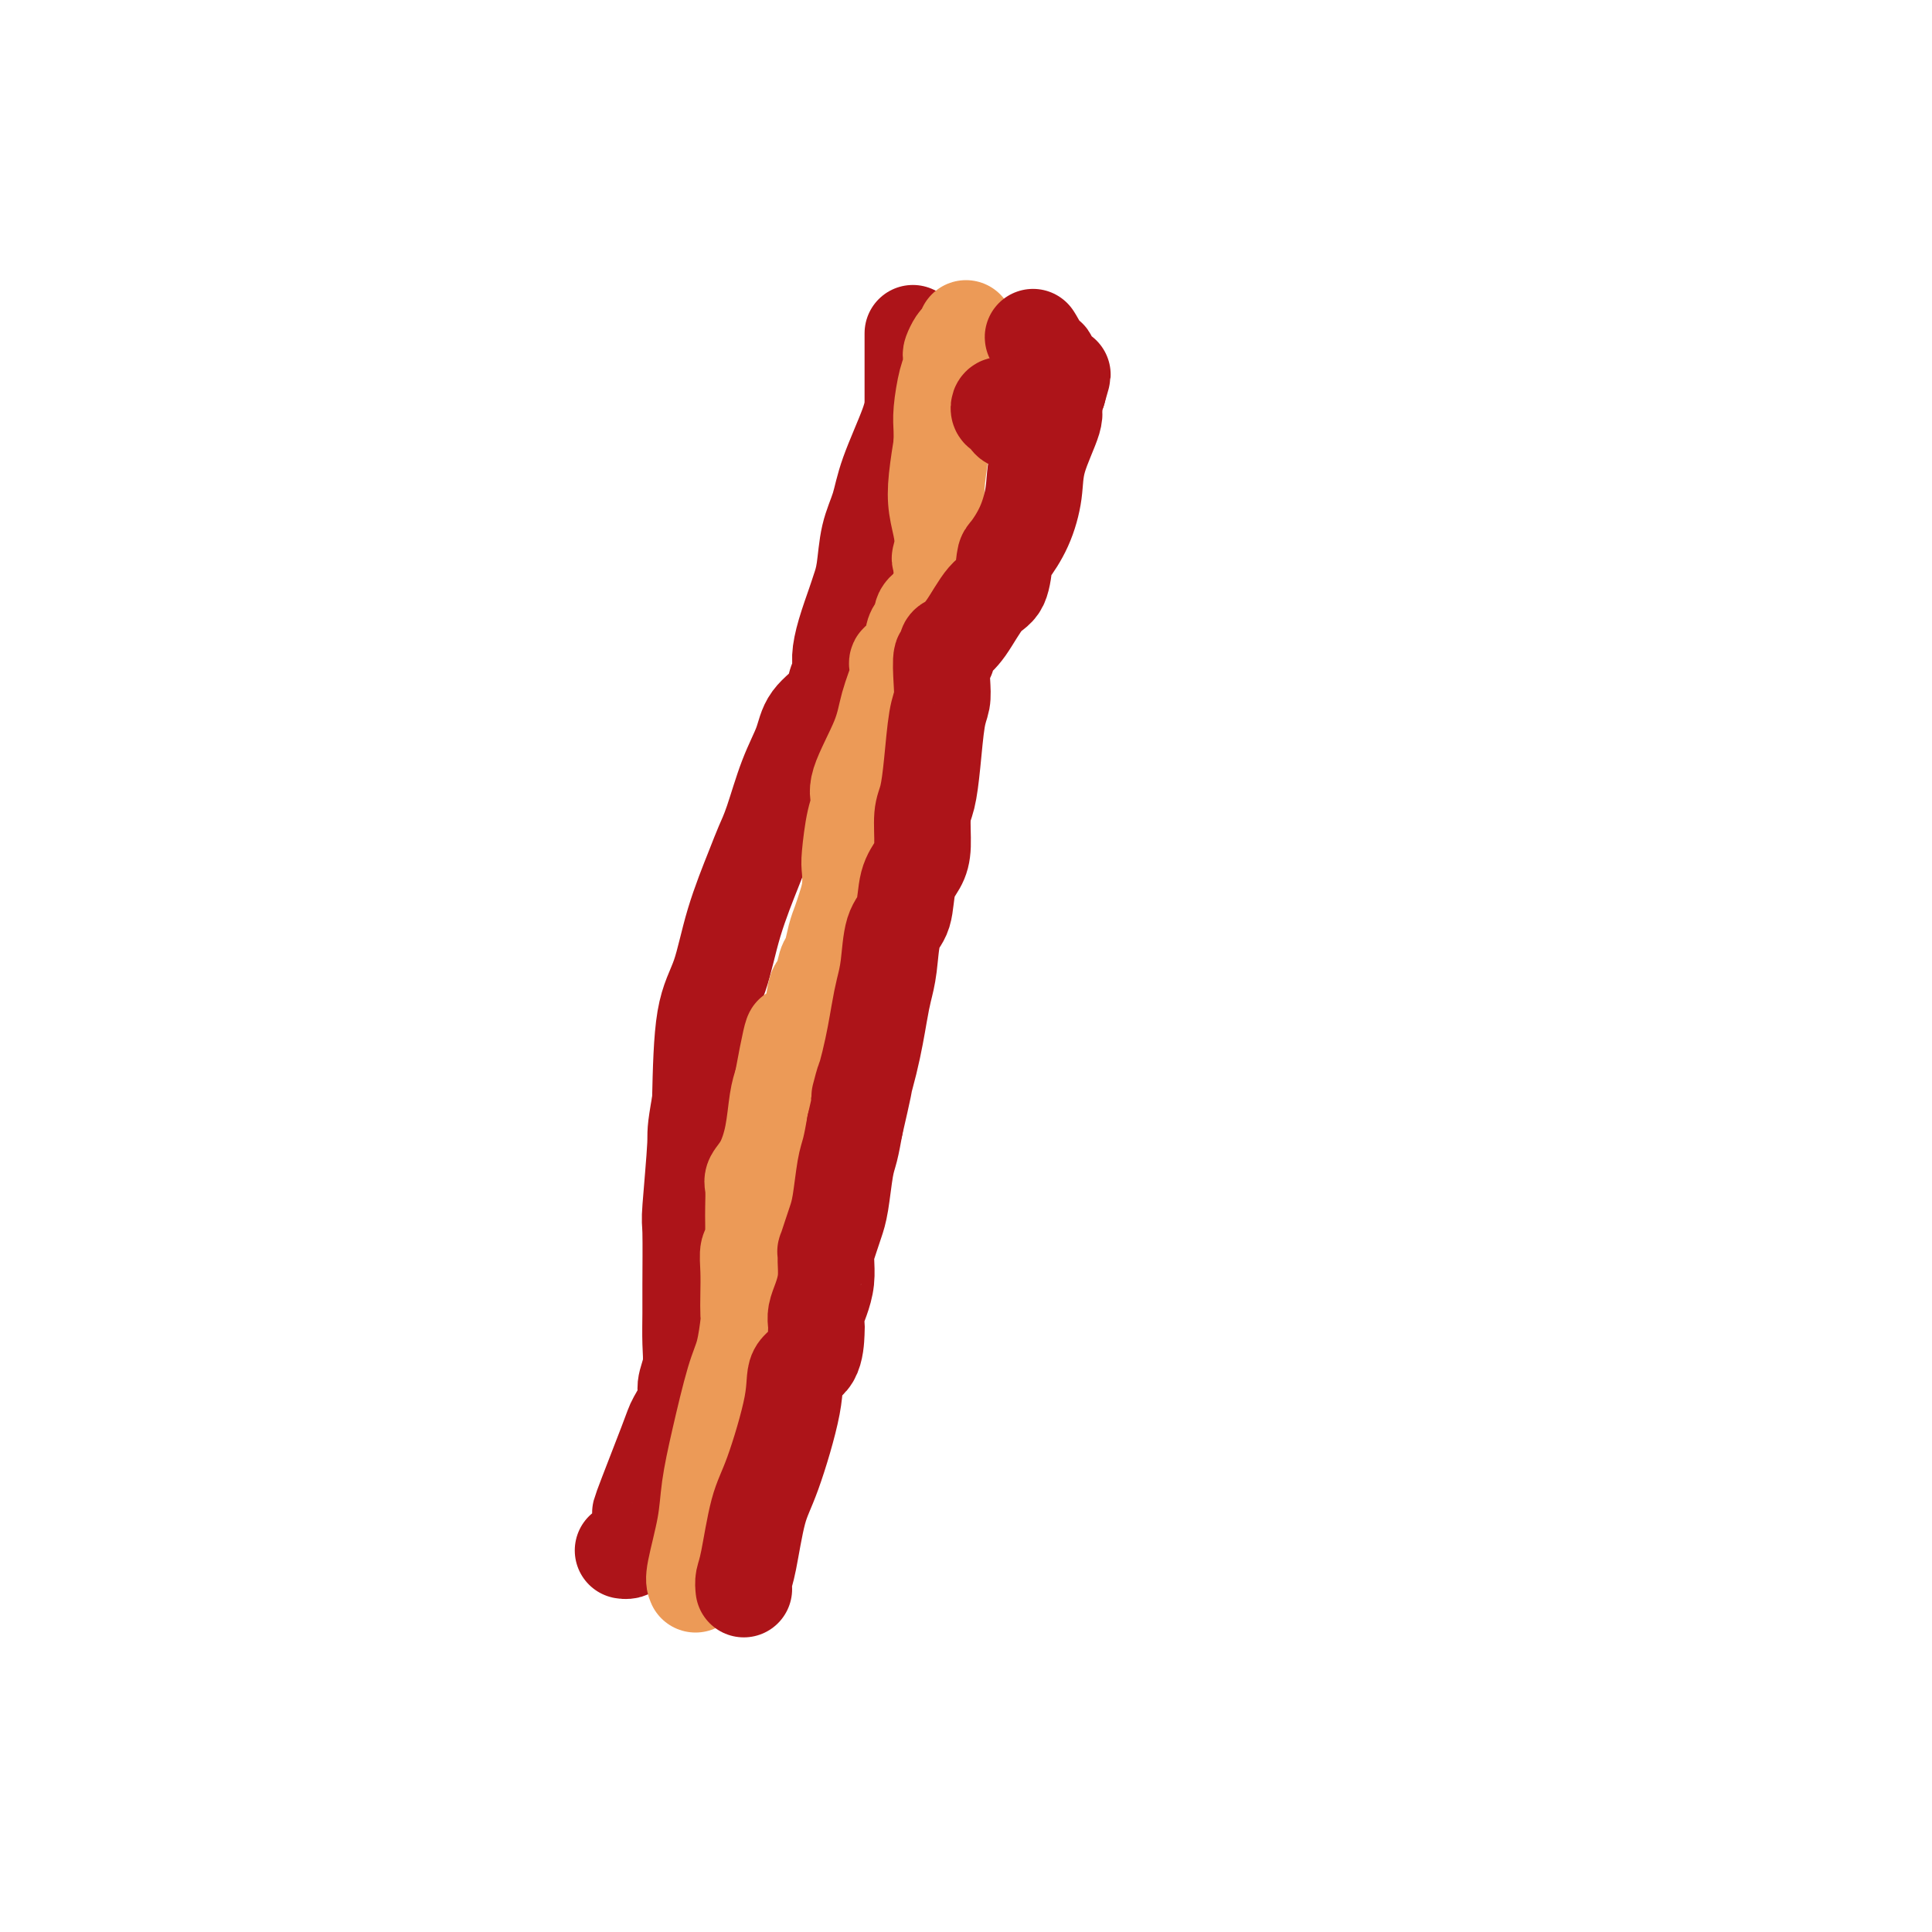
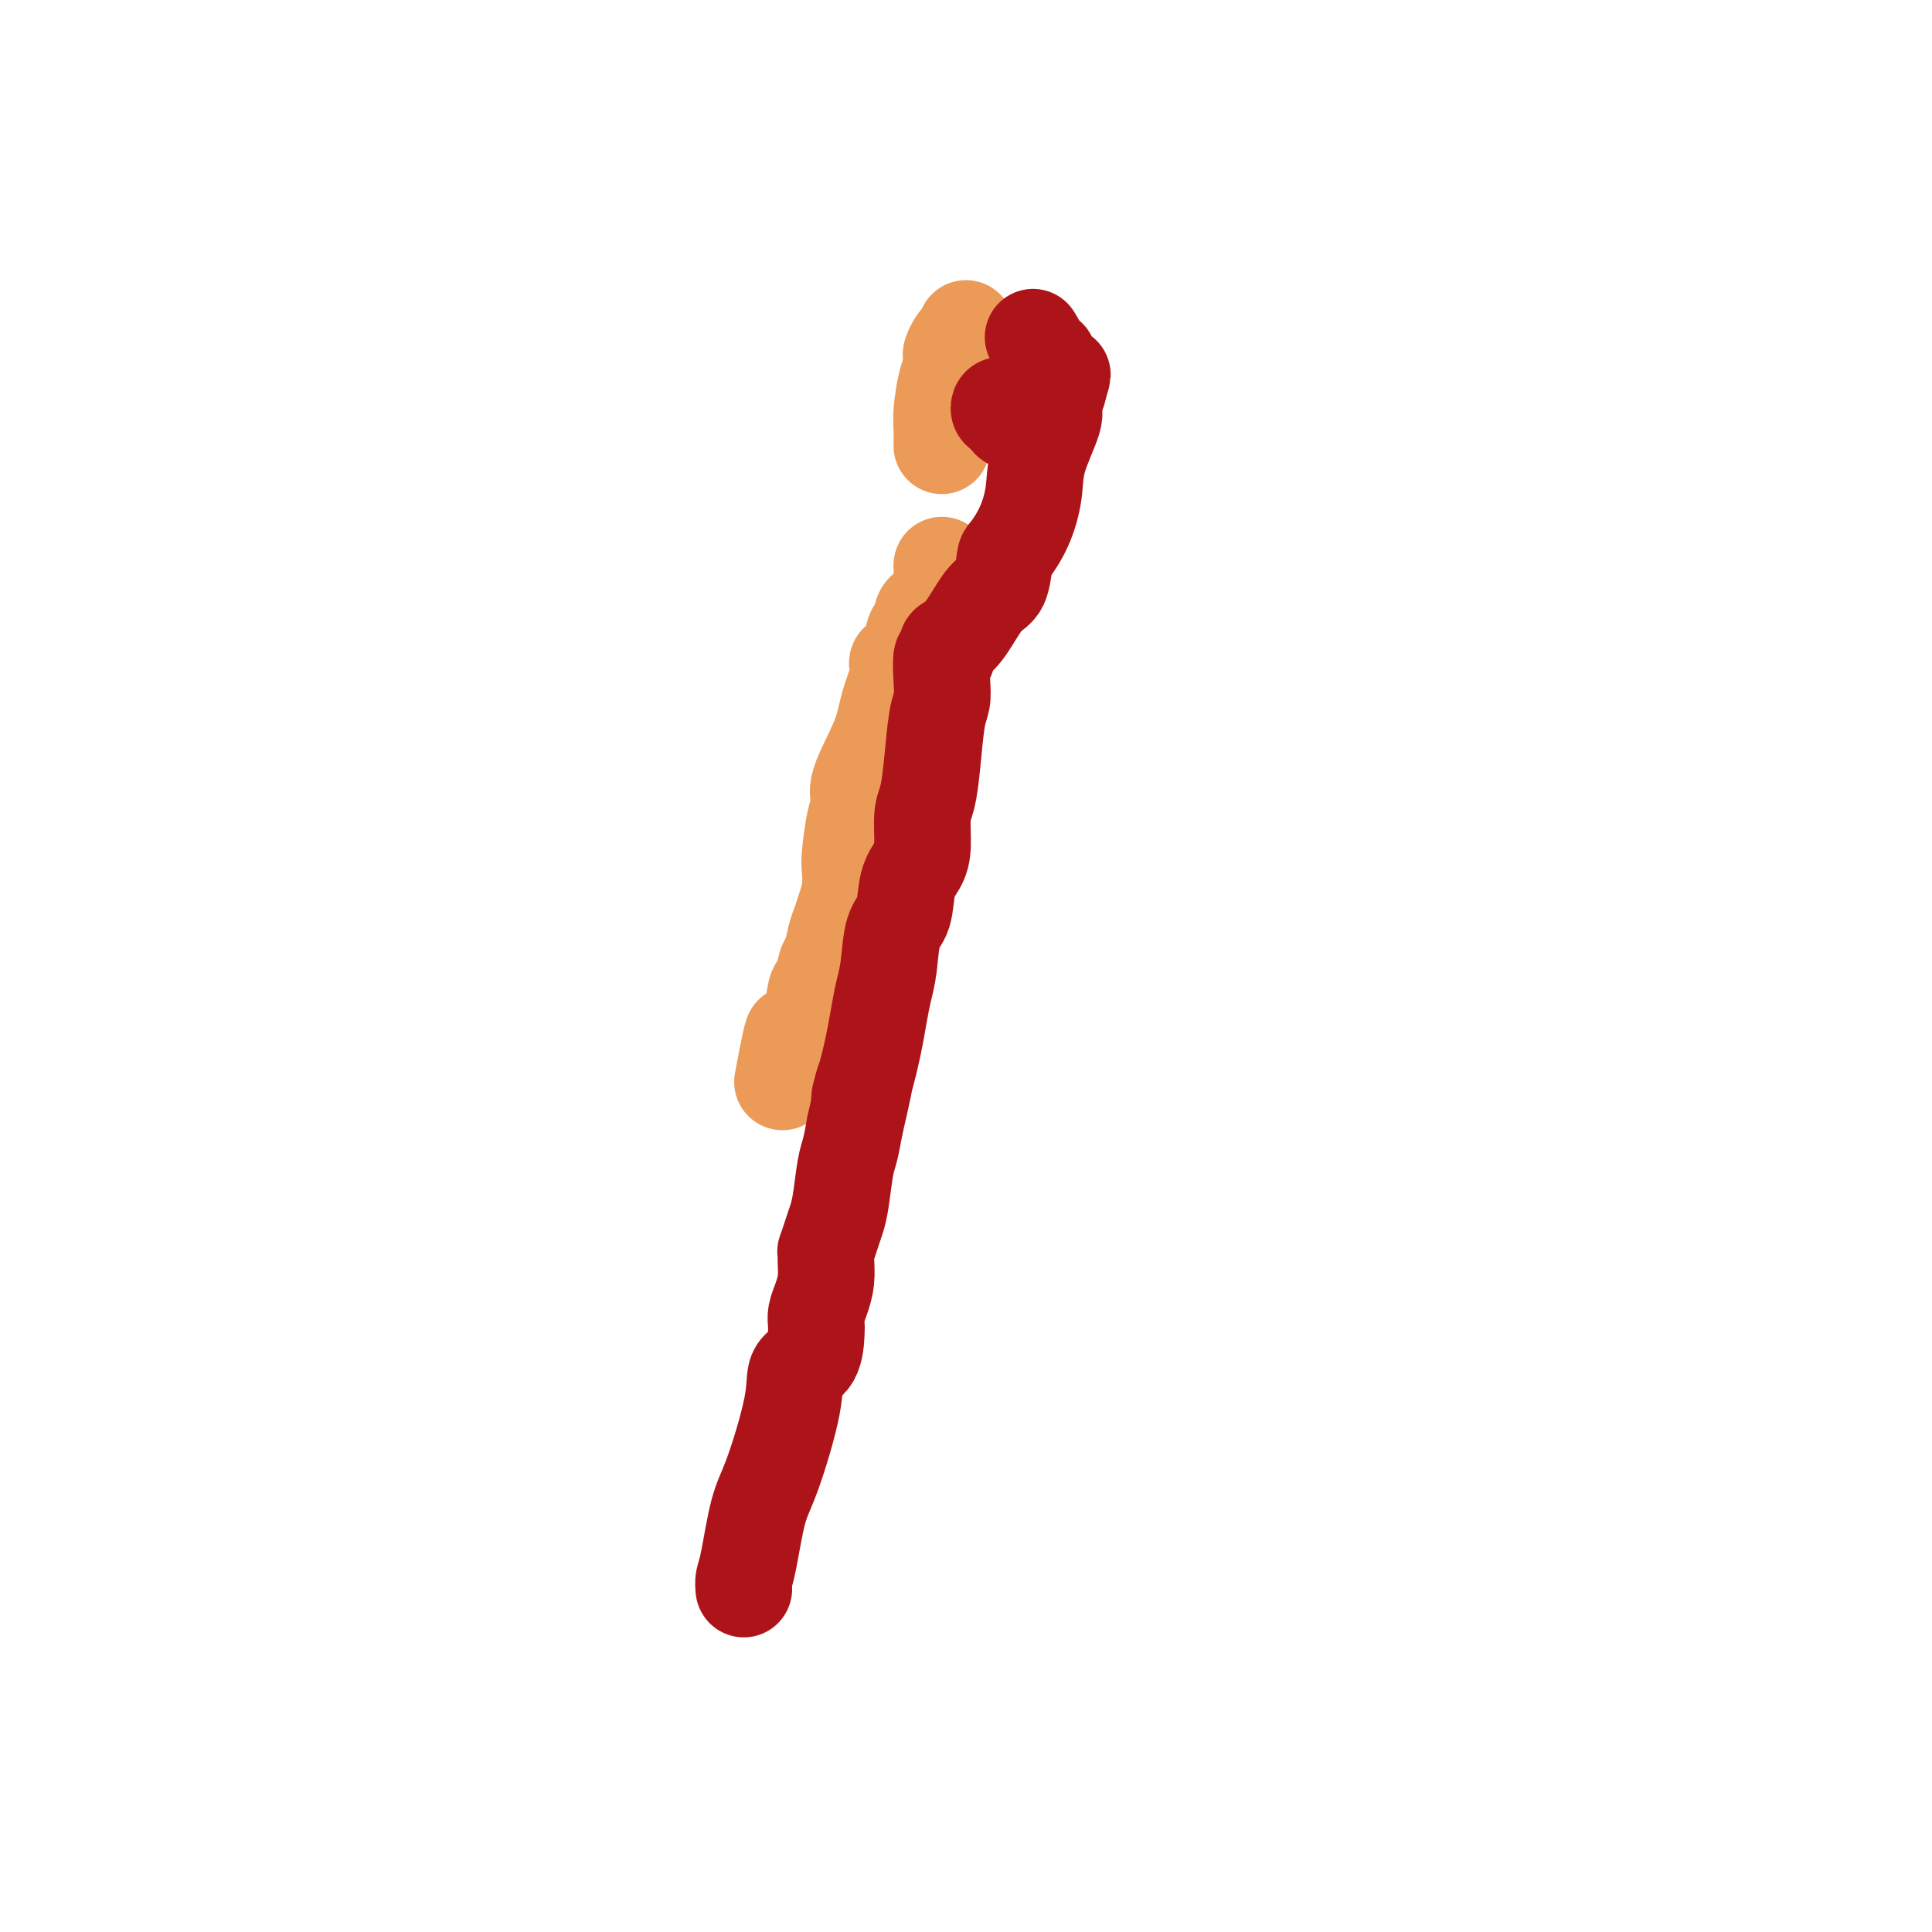
<svg xmlns="http://www.w3.org/2000/svg" viewBox="0 0 400 400" version="1.1">
  <g fill="none" stroke="#AD1419" stroke-width="20" stroke-linecap="round" stroke-linejoin="round">
-     <path d="M189,69c-0.000,0.581 -0.000,1.162 0,2c0.000,0.838 0.000,1.932 0,3c-0.000,1.068 -0.000,2.111 0,3c0.000,0.889 0.001,1.625 0,2c-0.001,0.375 -0.002,0.388 0,1c0.002,0.612 0.008,1.823 0,3c-0.008,1.177 -0.029,2.320 -1,5c-0.971,2.680 -2.890,6.896 -4,10c-1.110,3.104 -1.410,5.097 -2,7c-0.590,1.903 -1.471,3.715 -2,6c-0.529,2.285 -0.706,5.042 -1,7c-0.294,1.958 -0.705,3.118 -1,4c-0.295,0.882 -0.475,1.485 -1,3c-0.525,1.515 -1.395,3.941 -2,6c-0.605,2.059 -0.946,3.750 -1,5c-0.054,1.250 0.180,2.058 0,3c-0.180,0.942 -0.775,2.018 -1,3c-0.225,0.982 -0.080,1.868 -1,3c-0.920,1.132 -2.904,2.508 -4,4c-1.096,1.492 -1.303,3.100 -2,5c-0.697,1.900 -1.884,4.092 -3,7c-1.116,2.908 -2.160,6.531 -3,9c-0.840,2.469 -1.475,3.785 -2,5c-0.525,1.215 -0.939,2.328 -2,5c-1.061,2.672 -2.769,6.902 -4,11c-1.231,4.098 -1.985,8.065 -3,11c-1.015,2.935 -2.290,4.839 -3,9c-0.710,4.161 -0.855,10.581 -1,17" />
-     <path d="M145,228c-1.249,7.012 -0.870,6.043 -1,9c-0.130,2.957 -0.767,9.840 -1,13c-0.233,3.160 -0.061,2.595 0,5c0.061,2.405 0.012,7.778 0,11c-0.012,3.222 0.013,4.293 0,6c-0.013,1.707 -0.063,4.050 0,6c0.063,1.950 0.239,3.505 0,5c-0.239,1.495 -0.892,2.929 -1,4c-0.108,1.071 0.329,1.779 0,3c-0.329,1.221 -1.426,2.956 -2,4c-0.574,1.044 -0.626,1.396 -2,5c-1.374,3.604 -4.070,10.458 -5,13c-0.930,2.542 -0.095,0.772 0,1c0.095,0.228 -0.549,2.453 -1,4c-0.451,1.547 -0.709,2.415 -1,3c-0.291,0.585 -0.617,0.888 -1,1c-0.383,0.112 -0.824,0.032 -1,0c-0.176,-0.032 -0.088,-0.016 0,0" />
-   </g>
+     </g>
  <g fill="none" stroke="#EC9A57" stroke-width="20" stroke-linecap="round" stroke-linejoin="round">
-     <path d="M144,328c-0.207,-0.434 -0.414,-0.867 0,-3c0.414,-2.133 1.448,-5.964 2,-9c0.552,-3.036 0.621,-5.276 1,-8c0.379,-2.724 1.068,-5.932 2,-10c0.932,-4.068 2.106,-8.996 3,-12c0.894,-3.004 1.508,-4.084 2,-6c0.492,-1.916 0.863,-4.667 1,-6c0.137,-1.333 0.041,-1.246 0,-2c-0.041,-0.754 -0.025,-2.348 0,-4c0.025,-1.652 0.059,-3.363 0,-5c-0.059,-1.637 -0.212,-3.201 0,-4c0.212,-0.799 0.789,-0.835 1,-1c0.211,-0.165 0.057,-0.460 0,-1c-0.057,-0.540 -0.017,-1.323 0,-2c0.017,-0.677 0.010,-1.246 0,-2c-0.010,-0.754 -0.024,-1.693 0,-3c0.024,-1.307 0.086,-2.982 0,-4c-0.086,-1.018 -0.321,-1.378 0,-2c0.321,-0.622 1.200,-1.507 2,-3c0.800,-1.493 1.523,-3.594 2,-6c0.477,-2.406 0.708,-5.116 1,-7c0.292,-1.884 0.646,-2.942 1,-4" />
    <path d="M162,224c3.145,-17.038 2.009,-7.633 2,-5c-0.009,2.633 1.111,-1.505 2,-4c0.889,-2.495 1.548,-3.349 2,-5c0.452,-1.651 0.699,-4.101 1,-5c0.301,-0.899 0.658,-0.246 1,-1c0.342,-0.754 0.669,-2.914 1,-4c0.331,-1.086 0.667,-1.097 1,-2c0.333,-0.903 0.664,-2.697 1,-4c0.336,-1.303 0.678,-2.116 1,-3c0.322,-0.884 0.625,-1.839 1,-3c0.375,-1.161 0.823,-2.527 1,-4c0.177,-1.473 0.082,-3.054 0,-4c-0.082,-0.946 -0.152,-1.259 0,-3c0.152,-1.741 0.526,-4.911 1,-7c0.474,-2.089 1.049,-3.099 1,-4c-0.049,-0.901 -0.720,-1.694 0,-4c0.720,-2.306 2.832,-6.124 4,-9c1.168,-2.876 1.391,-4.809 2,-7c0.609,-2.191 1.602,-4.639 2,-6c0.398,-1.361 0.200,-1.636 0,-2c-0.200,-0.364 -0.403,-0.818 0,-1c0.403,-0.182 1.413,-0.093 2,-1c0.587,-0.907 0.753,-2.809 1,-4c0.247,-1.191 0.577,-1.670 1,-2c0.423,-0.330 0.940,-0.510 1,-1c0.060,-0.490 -0.338,-1.290 0,-2c0.338,-0.710 1.411,-1.328 2,-2c0.589,-0.672 0.694,-1.397 1,-2c0.306,-0.603 0.813,-1.086 1,-2c0.187,-0.914 0.053,-2.261 0,-3c-0.053,-0.739 -0.027,-0.869 0,-1" />
-     <path d="M195,117c2.634,-7.402 0.719,-3.407 0,-2c-0.719,1.407 -0.241,0.225 0,-1c0.241,-1.225 0.247,-2.494 0,-4c-0.247,-1.506 -0.747,-3.249 -1,-5c-0.253,-1.751 -0.261,-3.510 0,-6c0.261,-2.490 0.789,-5.711 1,-7c0.211,-1.289 0.106,-0.644 0,0" />
    <path d="M195,92c-0.006,0.262 -0.012,0.523 0,0c0.012,-0.523 0.042,-1.832 0,-3c-0.042,-1.168 -0.156,-2.196 0,-4c0.156,-1.804 0.581,-4.385 1,-6c0.419,-1.615 0.833,-2.264 1,-3c0.167,-0.736 0.087,-1.560 0,-2c-0.087,-0.440 -0.181,-0.495 0,-1c0.181,-0.505 0.637,-1.460 1,-2c0.363,-0.540 0.633,-0.667 1,-1c0.367,-0.333 0.830,-0.873 1,-1c0.170,-0.127 0.046,0.158 0,0c-0.046,-0.158 -0.013,-0.759 0,-1c0.013,-0.241 0.007,-0.120 0,0" />
  </g>
  <g fill="none" stroke="#AD1419" stroke-width="20" stroke-linecap="round" stroke-linejoin="round">
    <path d="M154,329c-0.068,-0.657 -0.137,-1.315 0,-2c0.137,-0.685 0.479,-1.398 1,-4c0.521,-2.602 1.222,-7.092 2,-10c0.778,-2.908 1.634,-4.232 3,-8c1.366,-3.768 3.242,-9.979 4,-14c0.758,-4.021 0.399,-5.853 1,-7c0.601,-1.147 2.164,-1.608 3,-3c0.836,-1.392 0.946,-3.716 1,-5c0.054,-1.284 0.053,-1.530 0,-2c-0.053,-0.470 -0.158,-1.164 0,-2c0.158,-0.836 0.577,-1.815 1,-3c0.423,-1.185 0.848,-2.575 1,-4c0.152,-1.425 0.030,-2.884 0,-4c-0.030,-1.116 0.034,-1.887 0,-2c-0.034,-0.113 -0.164,0.433 0,0c0.164,-0.433 0.621,-1.847 1,-3c0.379,-1.153 0.679,-2.047 1,-3c0.321,-0.953 0.663,-1.967 1,-4c0.337,-2.033 0.668,-5.086 1,-7c0.332,-1.914 0.666,-2.690 1,-4c0.334,-1.310 0.667,-3.155 1,-5" />
    <path d="M177,233c3.692,-15.930 1.423,-7.755 1,-6c-0.423,1.755 0.999,-2.909 2,-7c1.001,-4.091 1.582,-7.610 2,-10c0.418,-2.390 0.674,-3.651 1,-5c0.326,-1.349 0.721,-2.787 1,-5c0.279,-2.213 0.443,-5.202 1,-7c0.557,-1.798 1.507,-2.407 2,-4c0.493,-1.593 0.527,-4.170 1,-6c0.473,-1.830 1.384,-2.911 2,-4c0.616,-1.089 0.938,-2.185 1,-4c0.062,-1.815 -0.137,-4.348 0,-6c0.137,-1.652 0.611,-2.425 1,-4c0.389,-1.575 0.692,-3.954 1,-7c0.308,-3.046 0.622,-6.758 1,-9c0.378,-2.242 0.819,-3.014 1,-4c0.181,-0.986 0.103,-2.186 0,-4c-0.103,-1.814 -0.230,-4.243 0,-5c0.230,-0.757 0.816,0.158 1,0c0.184,-0.158 -0.035,-1.390 0,-2c0.035,-0.610 0.324,-0.598 1,-1c0.676,-0.402 1.737,-1.218 3,-3c1.263,-1.782 2.726,-4.529 4,-6c1.274,-1.471 2.359,-1.666 3,-3c0.641,-1.334 0.838,-3.809 1,-5c0.162,-1.191 0.290,-1.100 1,-2c0.710,-0.900 2.004,-2.793 3,-5c0.996,-2.207 1.695,-4.730 2,-7c0.305,-2.270 0.216,-4.289 1,-7c0.784,-2.711 2.442,-6.115 3,-8c0.558,-1.885 0.017,-2.253 0,-3c-0.017,-0.747 0.492,-1.874 1,-3" />
    <path d="M219,81c1.860,-6.352 0.509,-2.231 0,-1c-0.509,1.231 -0.175,-0.429 0,-1c0.175,-0.571 0.192,-0.052 0,0c-0.192,0.052 -0.591,-0.363 -1,-1c-0.409,-0.637 -0.826,-1.495 -1,-2c-0.174,-0.505 -0.103,-0.657 0,-1c0.103,-0.343 0.239,-0.878 0,-1c-0.239,-0.122 -0.852,0.170 -1,0c-0.148,-0.170 0.171,-0.802 0,-1c-0.171,-0.198 -0.830,0.038 -1,0c-0.170,-0.038 0.150,-0.350 0,-1c-0.150,-0.650 -0.771,-1.636 -1,-2c-0.229,-0.364 -0.065,-0.104 0,0c0.065,0.104 0.033,0.052 0,0" />
    <path d="M217,86c-0.332,0.002 -0.663,0.004 -1,0c-0.337,-0.004 -0.678,-0.015 -1,0c-0.322,0.015 -0.625,0.057 -1,0c-0.375,-0.057 -0.821,-0.211 -1,0c-0.179,0.211 -0.089,0.788 0,1c0.089,0.212 0.179,0.059 0,0c-0.179,-0.059 -0.626,-0.023 -1,0c-0.374,0.023 -0.674,0.034 -1,0c-0.326,-0.034 -0.680,-0.113 -1,0c-0.320,0.113 -0.608,0.419 -1,0c-0.392,-0.419 -0.887,-1.563 -1,-2c-0.113,-0.437 0.155,-0.169 0,0c-0.155,0.169 -0.734,0.238 -1,0c-0.266,-0.238 -0.219,-0.782 0,-1c0.219,-0.218 0.609,-0.109 1,0" />
    <path d="M208,84c-0.774,-0.310 1.792,-0.083 3,0c1.208,0.083 1.060,0.024 1,0c-0.060,-0.024 -0.030,-0.012 0,0" />
  </g>
</svg>